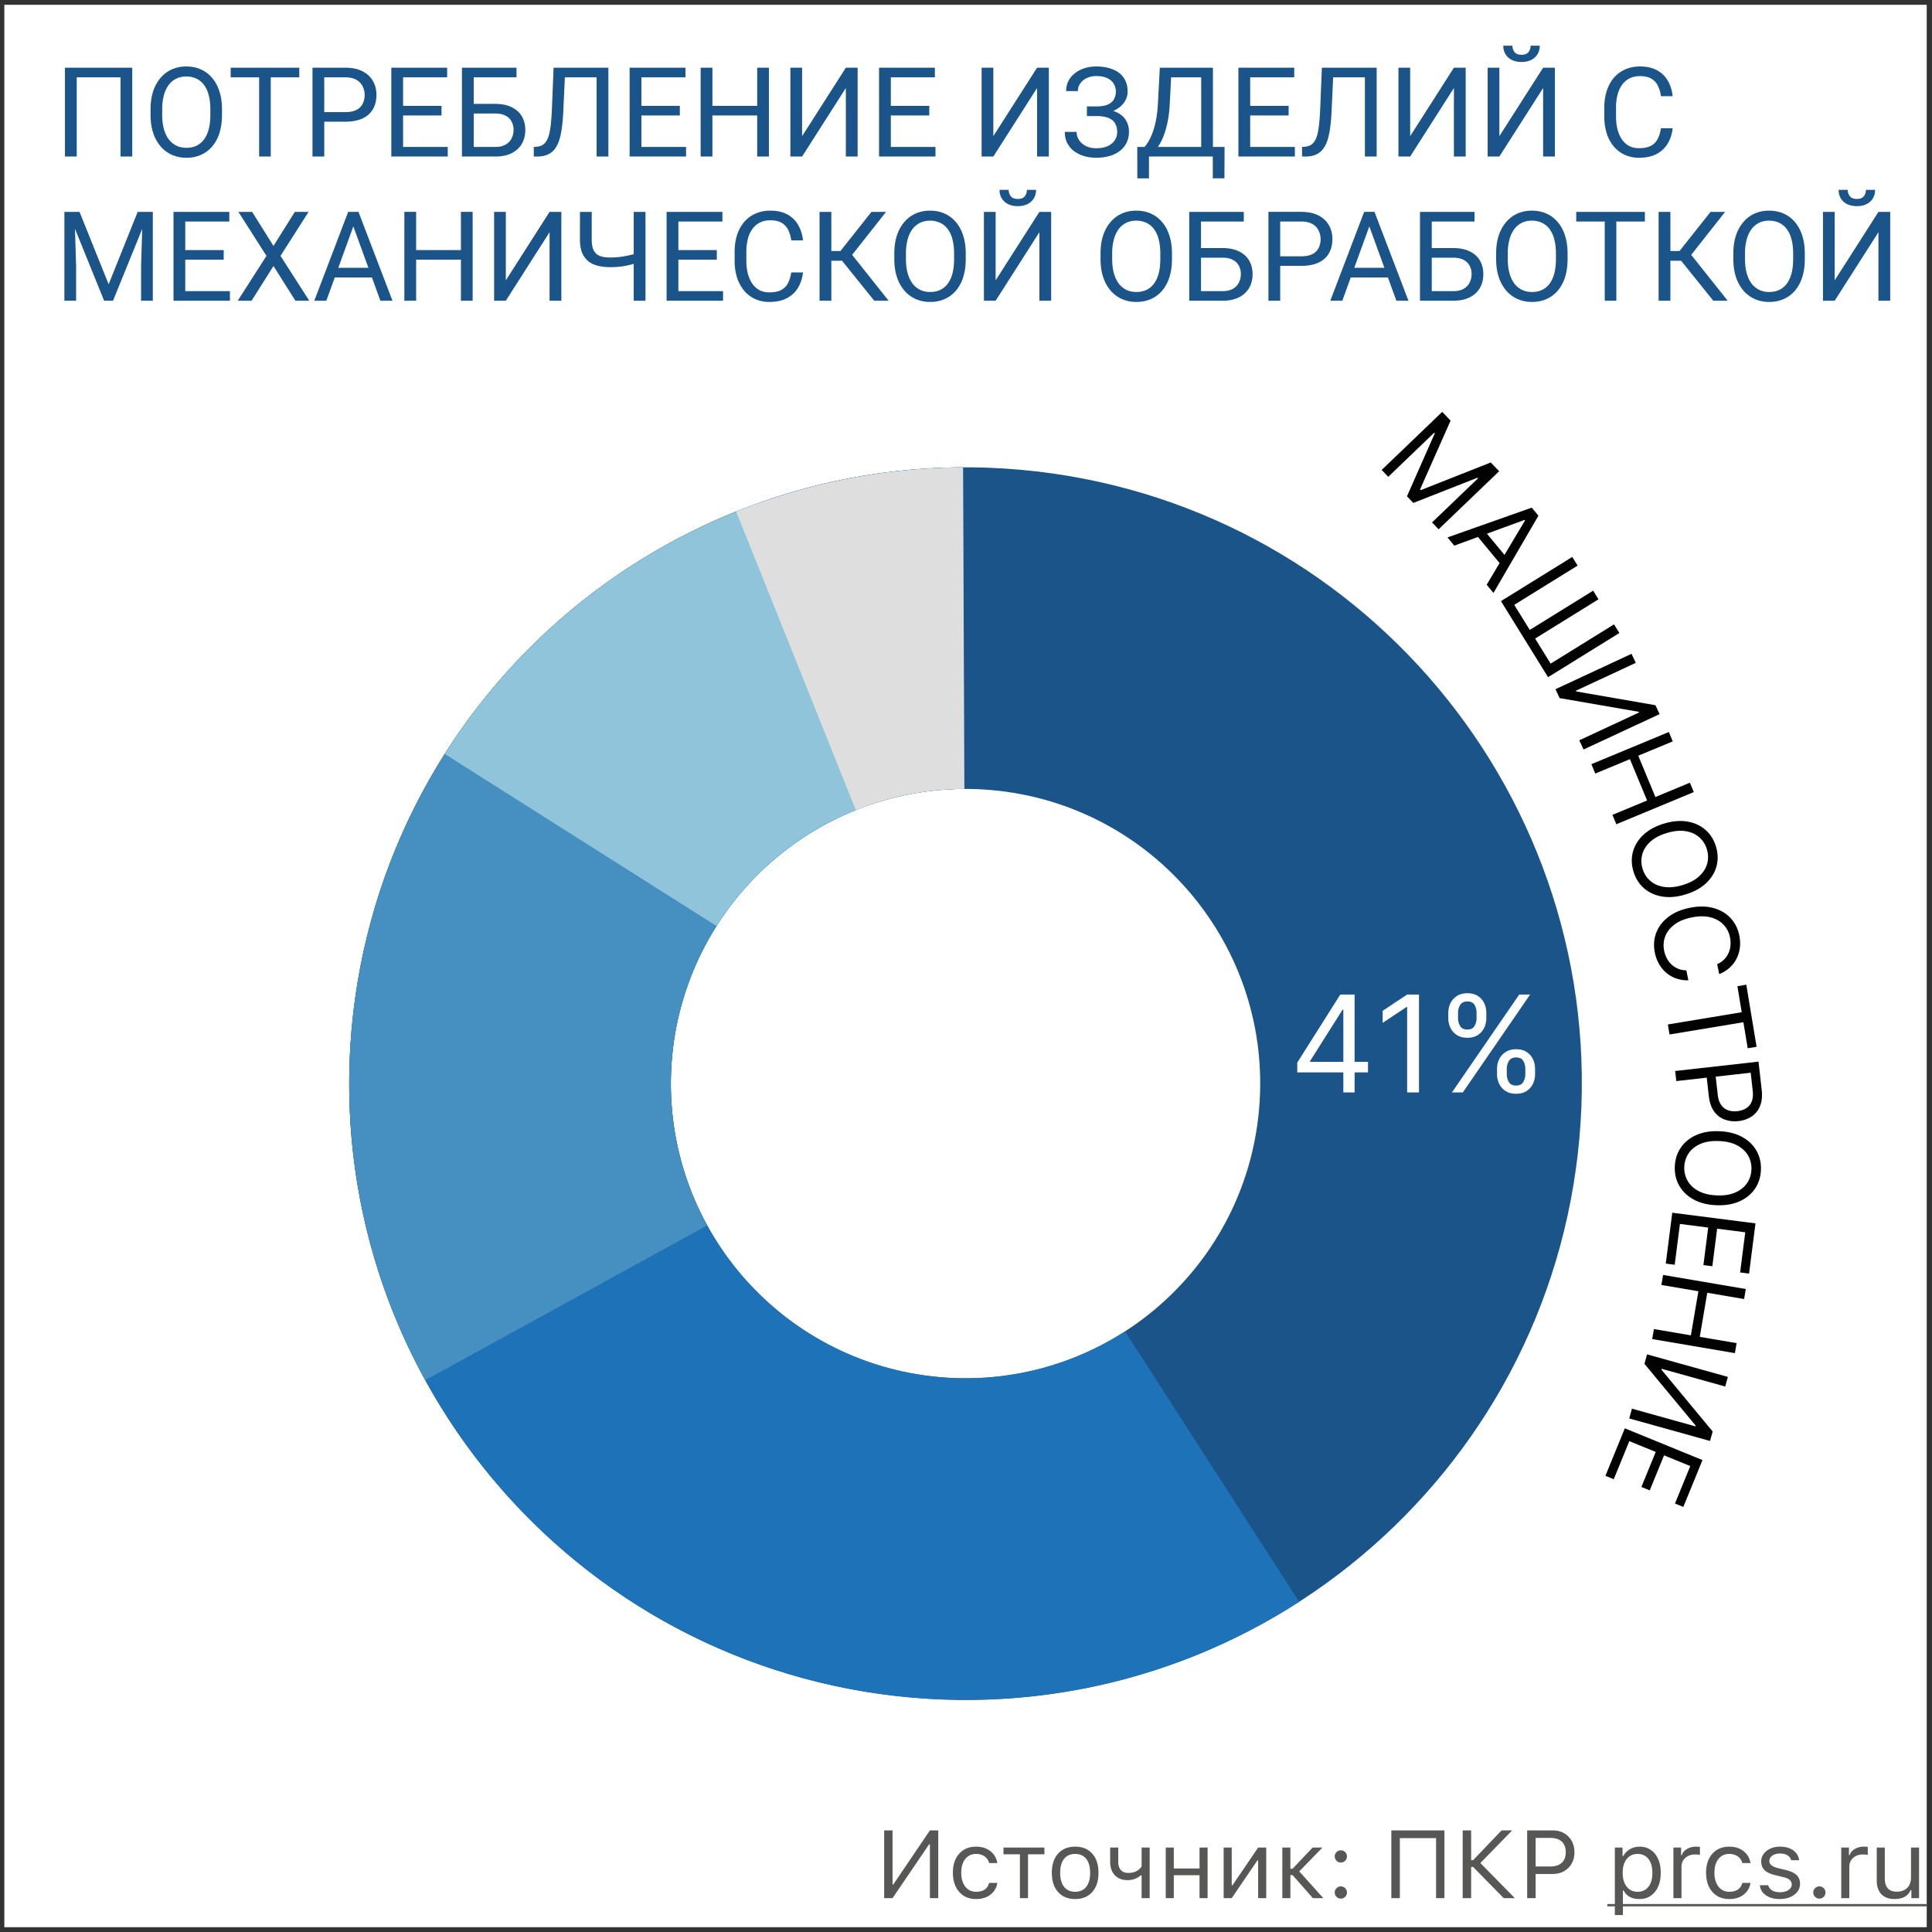
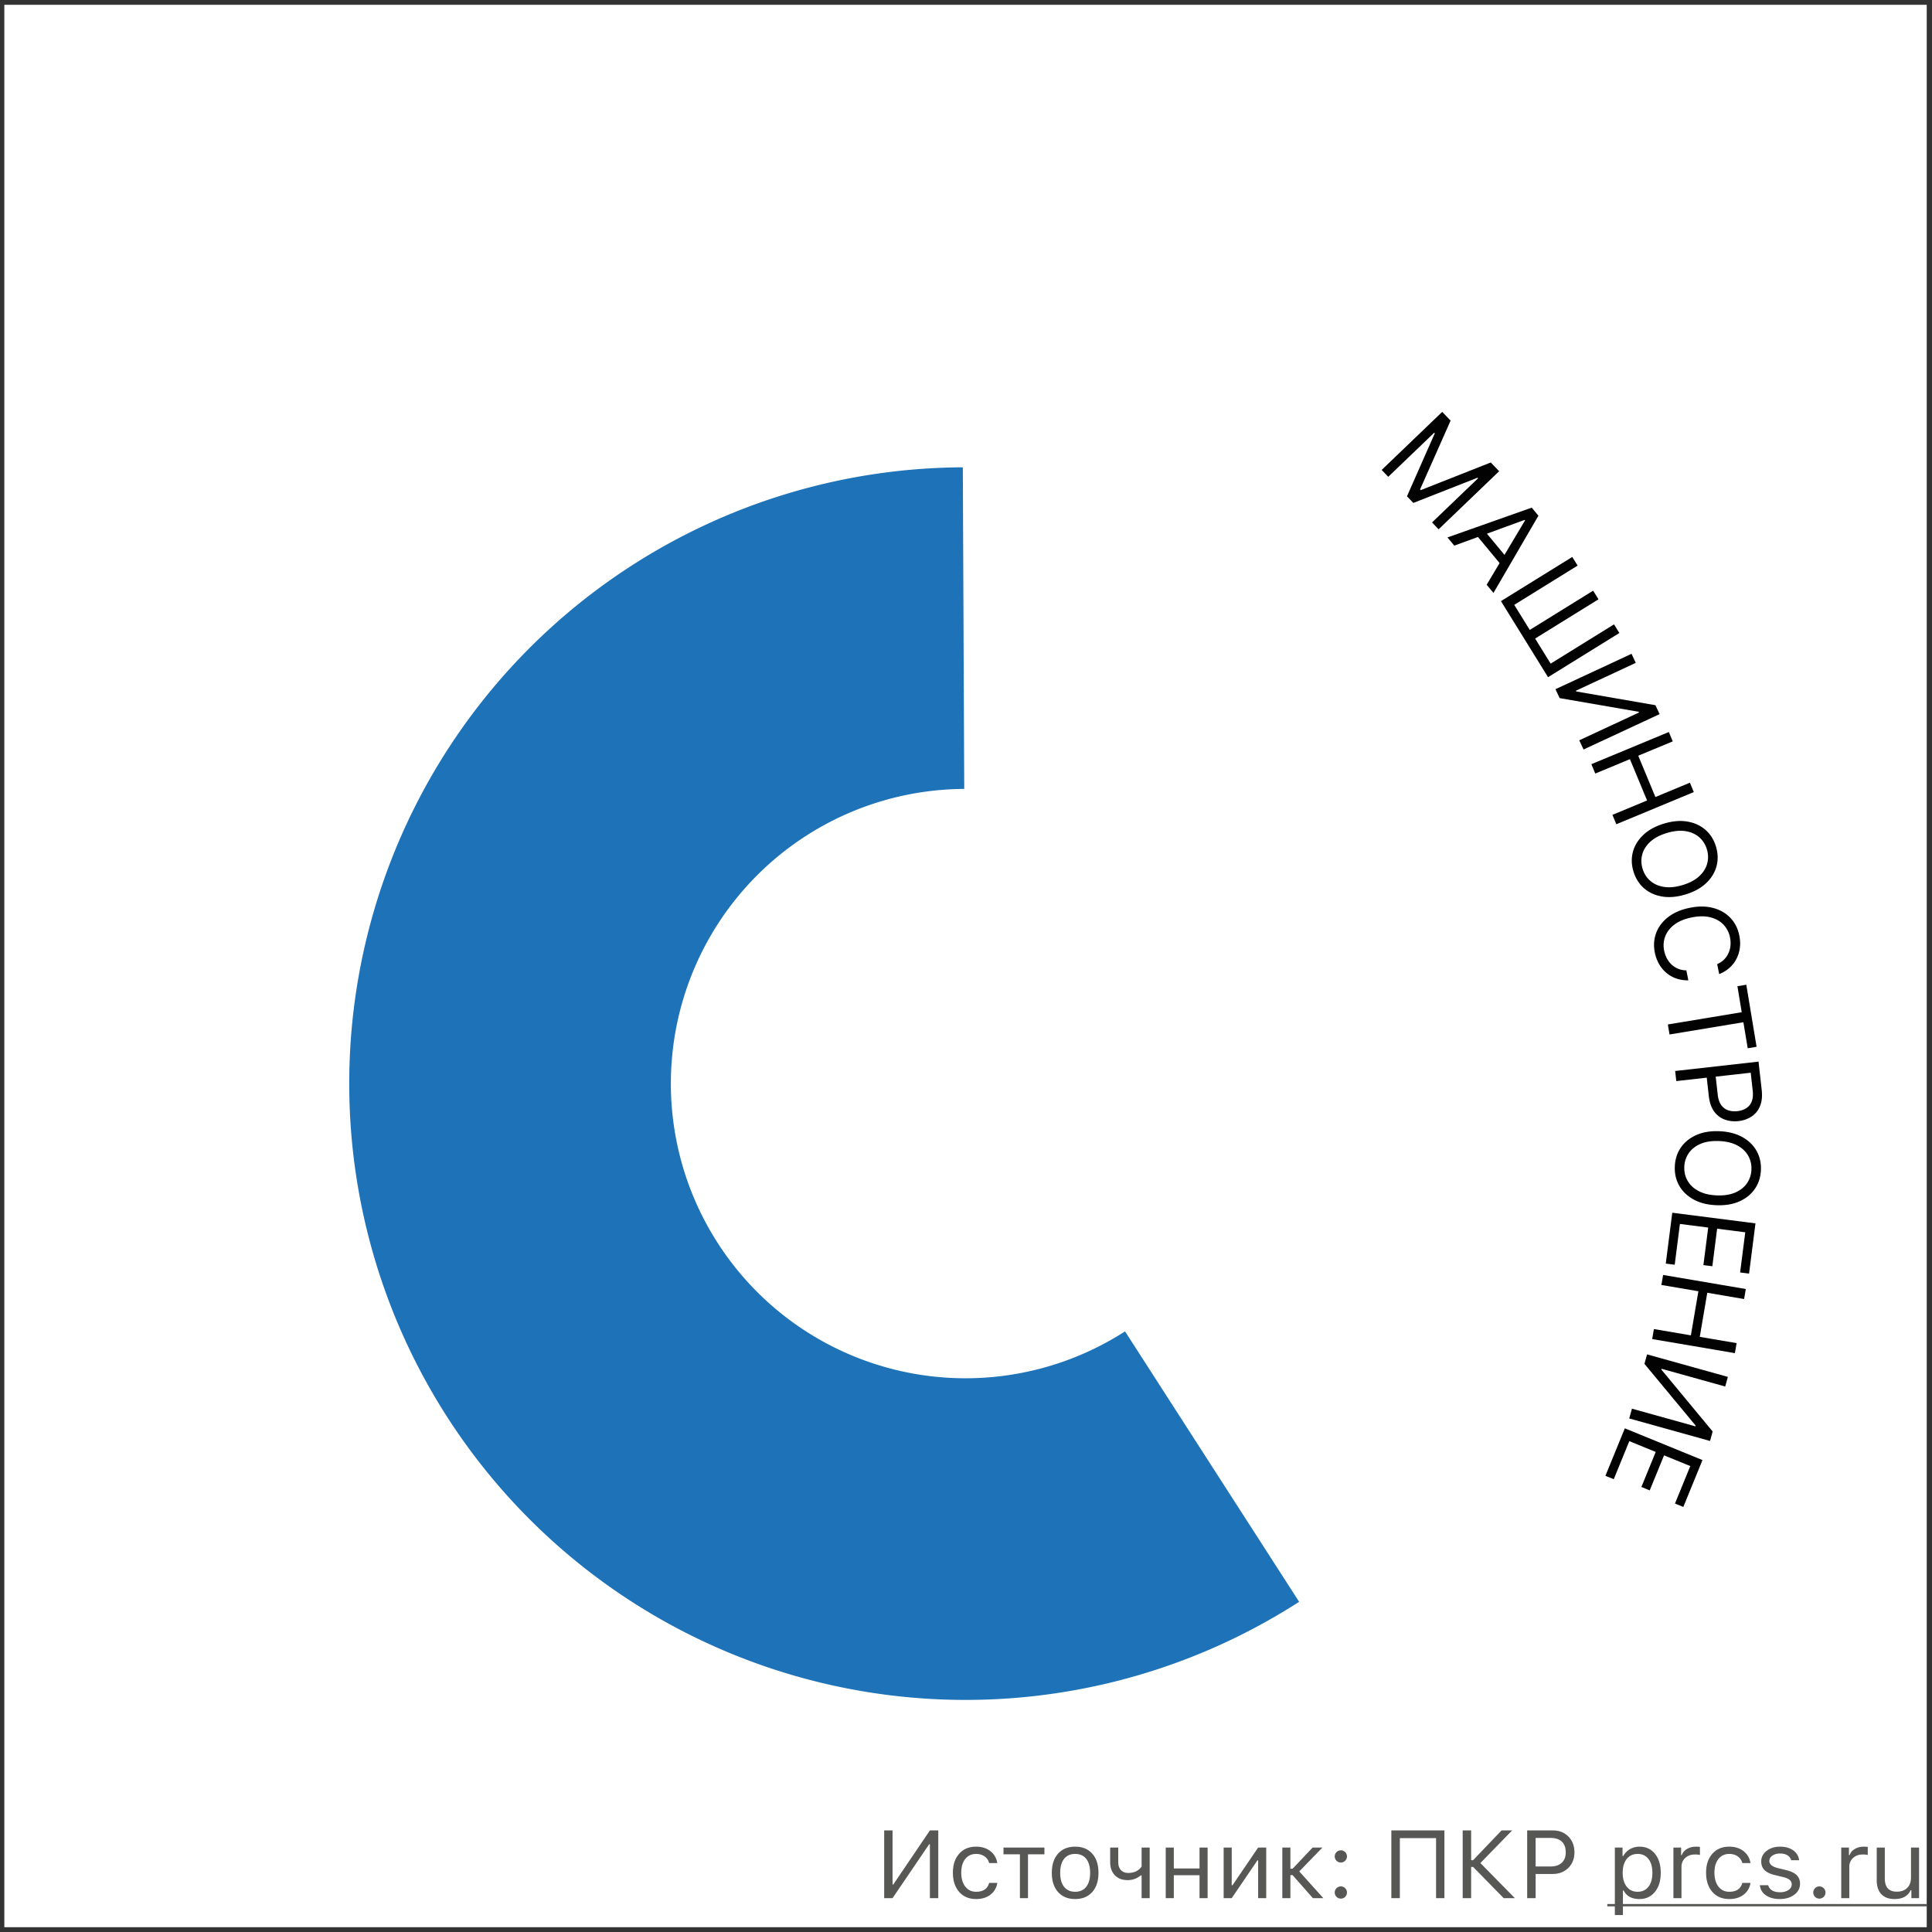
<svg xmlns="http://www.w3.org/2000/svg" fill="none" viewBox="0 0 201 201">
  <rect x="0" y="0" width="201" height="201" fill="#333333" stroke="none" />
  <g clip-path="url(#clip0_532_11303)">
    <path fill="#fff" d="M.45.5h200v200H.45z" />
    <path fill="#575756" d="M96.744 191.873h-.078l-3.809 5.605h-.869v-7.046h.87v5.625h.078l3.808-5.625h.87v7.046h-.87v-5.605zM102.906 193.826c-.072-.277-.22-.5-.444-.669-.248-.186-.552-.279-.913-.279-.472 0-.848.176-1.128.528-.277.351-.415.825-.415 1.421 0 .605.14 1.089.42 1.45.28.358.654.537 1.123.537.742 0 1.194-.308 1.357-.923h.85a1.847 1.847 0 0 1-.684 1.201c-.397.319-.903.479-1.518.479-.739 0-1.327-.248-1.763-.742-.436-.498-.654-1.166-.654-2.002 0-.821.218-1.477.654-1.968.436-.492 1.022-.737 1.758-.737.615 0 1.124.166 1.528.498.374.312.601.714.679 1.206h-.85zM108.658 192.917h-1.709v4.561h-.84v-4.561H104.4v-.703h4.258v.703zM111.856 196.814c.498 0 .882-.173 1.153-.518.27-.341.405-.825.405-1.45s-.135-1.11-.405-1.455c-.271-.342-.655-.513-1.153-.513s-.882.171-1.152.513c-.27.345-.405.83-.405 1.455 0 .625.135 1.109.405 1.45.27.345.654.518 1.152.518zm0 .757c-.748 0-1.341-.243-1.777-.728-.433-.488-.65-1.154-.65-1.997 0-.846.217-1.512.65-1.997.433-.485 1.025-.727 1.777-.727s1.345.242 1.778.727c.433.485.649 1.151.649 1.997 0 .843-.216 1.509-.649 1.997-.437.485-1.029.728-1.778.728zM118.77 197.478v-2.373h-.078c-.4.332-.859.498-1.377.498-.569 0-1.017-.174-1.343-.522-.315-.339-.473-.793-.473-1.363v-1.504h.84v1.504c0 .352.089.628.268.83.186.205.443.308.772.308.615 0 1.079-.221 1.391-.664v-1.978h.84v5.264h-.84zM121.28 192.214h.84v2.178h2.676v-2.178h.84v5.264h-.84v-2.383h-2.676v2.383h-.84v-5.264zM127.305 197.478v-5.264h.84v3.926h.078l2.671-3.926h.84v5.264h-.84v-3.926h-.078l-2.671 3.926h-.84zM134.478 194.416l2.085-2.202h1.021l-2.412 2.481 2.505 2.783h-1.089l-2.11-2.397h-.229v2.397h-.84v-5.264h.84v2.202h.229zM139.498 197.527a.62.62 0 0 1-.449-.186.62.62 0 0 1-.186-.449.61.61 0 0 1 .186-.449.62.62 0 0 1 .449-.186.61.61 0 0 1 .449.186.61.61 0 0 1 .186.449.62.62 0 0 1-.186.449.61.61 0 0 1-.449.186zm0-3.755a.62.62 0 0 1-.449-.186.62.62 0 0 1-.186-.449.61.61 0 0 1 .186-.449.62.62 0 0 1 .449-.186.61.61 0 0 1 .449.186.61.61 0 0 1 .186.449.62.62 0 0 1-.186.449.61.61 0 0 1-.449.186zM149.405 197.478v-6.245h-3.769v6.245h-.884v-7.046h5.522v7.046h-.869zM153.258 193.528l2.959-3.096h1.103l-3.306 3.394 3.589 3.652h-1.162l-3.183-3.247h-.205v3.247h-.879v-7.046h.879v3.096h.205zM161.544 190.432c.667 0 1.209.212 1.626.635.42.426.63.975.63 1.645 0 .658-.212 1.198-.635 1.621-.427.42-.97.63-1.631.63h-1.772v2.515h-.879v-7.046h2.661zm-1.782 3.75h1.552c.502 0 .891-.128 1.167-.386.277-.257.415-.618.415-1.084 0-.485-.136-.856-.41-1.113-.27-.257-.661-.386-1.172-.386h-1.552v2.969zM170.567 192.122c.671 0 1.208.247 1.612.742.4.495.6 1.155.6 1.982 0 .824-.202 1.483-.605 1.978-.404.498-.939.747-1.607.747-.791 0-1.339-.295-1.645-.884h-.078v2.549h-.84v-7.022h.8v.879h.079a1.86 1.86 0 0 1 .698-.713c.299-.172.628-.258.986-.258zm-.2 4.692c.482 0 .859-.174 1.133-.523.273-.348.41-.83.41-1.445 0-.615-.137-1.097-.41-1.445-.27-.348-.646-.523-1.128-.523-.475 0-.853.176-1.133.528-.28.355-.42.835-.42 1.44 0 .602.14 1.081.42 1.436.277.355.653.532 1.128.532zM174.097 192.214h.801v.782h.078c.078-.258.254-.468.528-.63.273-.163.584-.244.932-.244.16 0 .3.008.42.024v.84a2.111 2.111 0 0 0-.537-.049c-.4 0-.731.12-.991.361s-.391.547-.391.918v3.262h-.84v-5.264zM181.265 193.826a1.178 1.178 0 0 0-.444-.669c-.247-.186-.552-.279-.913-.279-.472 0-.848.176-1.128.528-.277.351-.415.825-.415 1.421 0 .605.14 1.089.42 1.45.28.358.654.537 1.123.537.742 0 1.195-.308 1.357-.923h.85a1.847 1.847 0 0 1-.684 1.201c-.397.319-.903.479-1.518.479-.739 0-1.327-.248-1.763-.742-.436-.498-.654-1.166-.654-2.002 0-.821.218-1.477.654-1.968.436-.492 1.022-.737 1.758-.737.615 0 1.125.166 1.528.498.375.312.601.714.679 1.206h-.85zM183.233 193.655c0-.436.187-.801.562-1.094.374-.293.841-.439 1.401-.439.55 0 1.004.127 1.362.38.358.254.565.598.621 1.031h-.831a.848.848 0 0 0-.38-.508c-.206-.127-.464-.191-.777-.191-.316 0-.579.072-.791.215-.215.15-.322.34-.322.572 0 .341.304.587.913.737l.811.195c.501.121.87.293 1.108.518.241.231.361.534.361.908 0 .465-.202.848-.605 1.147-.397.297-.899.445-1.504.445-.586 0-1.066-.13-1.441-.391a1.4 1.4 0 0 1-.629-1.045h.864c.153.485.565.728 1.235.728.355 0 .646-.077.874-.23.228-.153.342-.35.342-.591 0-.358-.278-.605-.835-.742l-.903-.219c-.498-.121-.861-.293-1.089-.518-.231-.228-.347-.531-.347-.908zM189.283 197.527a.62.62 0 0 1-.449-.186.62.62 0 0 1-.186-.449.61.61 0 0 1 .186-.449.62.62 0 0 1 .449-.186.61.61 0 0 1 .449.186.61.61 0 0 1 .186.449.62.62 0 0 1-.186.449.61.61 0 0 1-.449.186zM191.558 192.214h.801v.782h.078c.078-.258.254-.468.528-.63.273-.163.584-.244.932-.244.16 0 .3.008.42.024v.84a2.111 2.111 0 0 0-.537-.049c-.4 0-.731.12-.991.361a1.195 1.195 0 0 0-.391.918v3.262h-.84v-5.264zM199.654 197.478h-.801v-.825h-.078c-.276.612-.836.918-1.679.918-.59 0-1.045-.169-1.368-.508-.319-.339-.478-.819-.478-1.44v-3.409h.84v3.203c0 .925.413 1.387 1.24 1.387.465 0 .828-.13 1.089-.39.263-.261.395-.622.395-1.084v-3.116h.84v5.264z" />
    <path fill="#575756" d="M167.218 198.088h33.232v.244h-33.232v-.244z" />
-     <path fill="#1A5489" d="M164.317 118.402c-3.129 35.273-34.261 61.33-69.533 58.201-35.273-3.13-61.33-34.261-58.2-69.534 3.129-35.273 34.26-61.33 69.533-58.2 35.272 3.129 61.33 34.26 58.2 69.533zm-94.404-8.376c-1.497 16.865 10.962 31.75 27.828 33.247 16.865 1.496 31.75-10.963 33.246-27.828 1.497-16.865-10.962-31.75-27.828-33.247-16.865-1.496-31.75 10.963-33.246 27.828z" />
    <path fill="#1E72B8" d="M135.158 166.647a64.11 64.11 0 0 1-57.013 6.202A64.12 64.12 0 0 1 48.988 74.49a64.118 64.118 0 0 1 51.182-25.872l.146 33.46a30.657 30.657 0 1 0 16.729 56.435l18.113 28.134z" />
-     <path fill="#468FC1" d="M44.244 143.589a64.118 64.118 0 0 1 4.876-69.276l26.787 20.051a30.656 30.656 0 0 0-2.331 33.124l-29.332 16.101z" />
-     <path fill="#8FC4DB" d="M46.274 78.442a64.118 64.118 0 0 1 32.97-26.216l11.067 31.578a30.658 30.658 0 0 0-15.765 12.534L46.274 78.442z" />
-     <path fill="#DEDEDE" d="M76.586 53.224a64.116 64.116 0 0 1 23.611-4.606l.132 33.46a30.658 30.658 0 0 0-11.29 2.203L76.587 53.224z" />
-     <path fill="#1A5489" d="M13.758 7.043v9.242H12.54V8.046H7.982v8.24H6.757V7.042h7.001zM23.096 11.372v.584c0 .694-.087 1.316-.26 1.867a4.008 4.008 0 0 1-.75 1.402c-.325.386-.717.68-1.174.883a3.68 3.68 0 0 1-1.523.304 3.661 3.661 0 0 1-1.505-.304 3.382 3.382 0 0 1-1.18-.883 4.111 4.111 0 0 1-.769-1.402c-.181-.55-.272-1.173-.272-1.867v-.584c0-.694.088-1.314.266-1.86a4.11 4.11 0 0 1 .768-1.402 3.29 3.29 0 0 1 1.175-.889 3.662 3.662 0 0 1 1.504-.305c.563 0 1.07.102 1.523.305.457.203.849.5 1.175.889.33.385.582.852.755 1.403.178.545.267 1.165.267 1.86zm-1.213.584v-.596c0-.55-.057-1.037-.171-1.46a3.025 3.025 0 0 0-.489-1.067 2.108 2.108 0 0 0-.793-.653 2.408 2.408 0 0 0-1.054-.223c-.38 0-.726.074-1.035.223a2.191 2.191 0 0 0-.787.653 3.197 3.197 0 0 0-.501 1.067 5.43 5.43 0 0 0-.178 1.46v.596c0 .555.06 1.046.178 1.473.118.423.287.78.508 1.073.224.287.488.505.793.654.309.148.654.222 1.035.222.398 0 .75-.074 1.06-.222.309-.149.569-.367.78-.654.216-.292.38-.65.49-1.073.11-.427.164-.918.164-1.473zM28.168 7.043v9.242H26.96V7.043h1.207zm2.97 0v1.003h-7.14V7.043h7.14zM35.918 12.66h-2.47v-.996h2.47c.478 0 .865-.076 1.162-.228.296-.152.512-.364.647-.635.14-.27.21-.58.21-.927 0-.317-.07-.615-.21-.895a1.548 1.548 0 0 0-.647-.673c-.297-.173-.684-.26-1.162-.26h-2.184v8.24H32.51V7.042h3.409c.698 0 1.288.12 1.771.362.482.241.848.576 1.098 1.003.25.423.375.908.375 1.454 0 .592-.125 1.098-.375 1.517-.25.419-.616.738-1.098.958-.483.216-1.073.324-1.771.324zM46.582 15.289v.996h-4.894v-.996h4.894zm-4.647-8.246v9.242H40.71V7.043h1.225zm4 3.974v.997h-4.247v-.997h4.247zm.584-3.974v1.003h-4.831V7.043h4.83zM53.736 7.043v1.003H49.28v8.24H48.06V7.042h5.675zm-4.742 3.764h2.52c.677 0 1.248.115 1.714.343.465.224.819.54 1.06.946.241.406.362.882.362 1.428 0 .407-.068.779-.203 1.117a2.445 2.445 0 0 1-.603.876 2.78 2.78 0 0 1-.984.572c-.39.13-.838.197-1.346.197h-3.453V7.042h1.225v8.246h2.228c.453 0 .819-.083 1.098-.248.284-.169.491-.389.622-.66.132-.27.197-.56.197-.87a1.85 1.85 0 0 0-.197-.85 1.434 1.434 0 0 0-.622-.616c-.279-.156-.645-.235-1.098-.235h-2.52v-1.003zM62.242 7.043v1.003h-4.228V7.043h4.228zm1.053 0v9.242H62.07V7.043h1.225zm-5.7 0h1.219l-.21 4.526a18.77 18.77 0 0 1-.152 1.746c-.068.508-.165.95-.292 1.326a2.913 2.913 0 0 1-.495.927 1.873 1.873 0 0 1-.749.54c-.292.118-.643.177-1.054.177h-.33v-.996l.254-.02c.237-.016.44-.069.61-.158.173-.093.319-.233.438-.419.122-.186.222-.427.298-.723.076-.297.135-.659.178-1.086.046-.431.082-.935.107-1.51l.178-4.33zM71.376 15.289v.996h-4.894v-.996h4.894zm-4.647-8.246v9.242h-1.225V7.043h1.225zm4 3.974v.997h-4.247v-.997h4.246zm.584-3.974v1.003h-4.831V7.043h4.83zM78.93 11.017v.997h-5.002v-.997h5.002zm-4.812-3.974v9.242h-1.225V7.043h1.225zm5.878 0v9.242h-1.219V7.043h1.22zM83.45 14.165L88 7.043h1.226v9.242H88V9.157l-4.552 7.128h-1.218V7.043h1.218v7.122zM97.325 15.289v.996h-4.894v-.996h4.894zM92.68 7.043v9.242h-1.225V7.043h1.225zm3.999 3.974v.997H92.43v-.997h4.247zm.584-3.974v1.003h-4.83V7.043h4.83zM103.343 14.165l4.551-7.122h1.225v9.242h-1.225V9.157l-4.551 7.128h-1.219V7.043h1.219v7.122zM114.178 11.848h-1.098v-.78h1.054c.465 0 .842-.066 1.13-.197.287-.131.497-.313.628-.546.131-.233.197-.501.197-.806 0-.292-.072-.559-.216-.8a1.49 1.49 0 0 0-.666-.584c-.301-.148-.688-.222-1.162-.222-.356 0-.677.068-.965.203a1.672 1.672 0 0 0-.685.552 1.33 1.33 0 0 0-.254.806h-1.225c0-.393.082-.746.247-1.06.165-.317.392-.586.679-.806.288-.224.62-.395.997-.514a4.038 4.038 0 0 1 1.206-.178c.495 0 .944.057 1.346.172.402.11.747.275 1.034.495.288.22.508.493.66.819.153.326.229.704.229 1.136 0 .317-.074.616-.222.895a2.27 2.27 0 0 1-.635.736 3.204 3.204 0 0 1-.99.502 4.373 4.373 0 0 1-1.289.177zm-1.098-.54h1.098c.521 0 .984.054 1.39.16.407.105.749.26 1.029.463.279.203.491.455.634.755.149.297.223.637.223 1.022 0 .432-.085.815-.254 1.15a2.39 2.39 0 0 1-.705.85 3.203 3.203 0 0 1-1.085.527c-.415.118-.87.177-1.365.177-.398 0-.791-.05-1.181-.152a3.428 3.428 0 0 1-1.047-.482c-.313-.22-.565-.5-.755-.838-.187-.339-.28-.745-.28-1.219h1.225c0 .309.085.592.254.85.174.259.413.466.718.623.304.152.66.228 1.066.228.465 0 .859-.072 1.181-.216a1.72 1.72 0 0 0 .742-.603 1.52 1.52 0 0 0 .261-.87c0-.283-.047-.528-.14-.736a1.25 1.25 0 0 0-.4-.52 1.697 1.697 0 0 0-.654-.299 3.569 3.569 0 0 0-.901-.101h-1.054v-.768zM126.334 15.289v.996h-6.995v-.996h6.995zm-6.798 0v3.269h-1.213l-.006-3.27h1.219zm7.864 0l-.012 3.263h-1.213v-3.263h1.225zm-2.266-8.246v1.003h-4.05V7.043h4.05zm1.054 0v9.242h-1.219V7.043h1.219zm-5.522 0h1.225l-.191 3.72a12.754 12.754 0 0 1-.158 1.549c-.081.47-.18.9-.299 1.288-.118.39-.254.739-.406 1.048-.152.305-.315.569-.489.793a2.99 2.99 0 0 1-.546.546c-.186.14-.374.24-.565.298h-.558v-.996h.393c.11-.119.235-.29.375-.514.144-.225.285-.514.425-.87.144-.36.269-.798.375-1.314.11-.516.184-1.125.222-1.828l.197-3.72zM134.713 15.289v.996h-4.894v-.996h4.894zm-4.647-8.246v9.242h-1.225V7.043h1.225zm3.999 3.974v.997h-4.246v-.997h4.246zm.584-3.974v1.003h-4.83V7.043h4.83zM142.171 7.043v1.003h-4.227V7.043h4.227zm1.054 0v9.242H142V7.043h1.225zm-5.7 0h1.219l-.21 4.526c-.029.652-.08 1.234-.152 1.746-.068.508-.165.95-.292 1.326a2.917 2.917 0 0 1-.495.927 1.874 1.874 0 0 1-.749.54c-.292.118-.644.177-1.054.177h-.33v-.996l.254-.02c.237-.016.44-.069.609-.158.174-.093.32-.233.438-.419.123-.186.222-.427.299-.723.076-.297.135-.659.177-1.086.047-.431.083-.935.108-1.51l.178-4.33zM146.71 14.165l4.551-7.122h1.225v9.242h-1.225V9.157l-4.551 7.128h-1.219V7.043h1.219v7.122zM155.99 14.165l4.552-7.122h1.225v9.242h-1.225V9.157l-4.552 7.128h-1.219V7.043h1.219v7.122zm3.25-9.413h.952c0 .33-.076.624-.228.882-.152.254-.37.453-.654.597-.283.144-.62.216-1.009.216-.588 0-1.054-.157-1.397-.47-.338-.318-.508-.726-.508-1.225h.953c0 .25.072.47.215.66.144.19.39.286.737.286.338 0 .58-.096.723-.286.144-.19.216-.41.216-.66zM172.799 13.347h1.219a3.893 3.893 0 0 1-.502 1.567 2.934 2.934 0 0 1-1.149 1.098c-.495.267-1.113.4-1.853.4a3.512 3.512 0 0 1-1.479-.304 3.296 3.296 0 0 1-1.137-.864 4.055 4.055 0 0 1-.736-1.352 5.78 5.78 0 0 1-.254-1.764v-.92c0-.648.085-1.234.254-1.759.174-.529.421-.982.743-1.358a3.314 3.314 0 0 1 1.174-.87 3.759 3.759 0 0 1 1.543-.305c.698 0 1.288.132 1.771.394.482.262.857.626 1.123 1.092.271.46.438.996.502 1.606h-1.219a3.387 3.387 0 0 0-.33-1.111 1.72 1.72 0 0 0-.686-.724c-.296-.17-.683-.254-1.161-.254-.411 0-.773.079-1.086.235a2.19 2.19 0 0 0-.781.667 3.092 3.092 0 0 0-.469 1.034 5.252 5.252 0 0 0-.159 1.34v.933c0 .453.047.878.14 1.276.097.397.243.746.438 1.047.194.3.442.537.742.71.301.17.656.255 1.067.255.52 0 .935-.083 1.244-.248a1.62 1.62 0 0 0 .698-.71c.161-.31.275-.68.343-1.111zM7.087 22.043h1.187l3.028 7.535 3.021-7.535h1.194l-3.758 9.242h-.927l-3.745-9.242zm-.387 0h1.047l.171 5.637v3.605H6.7v-9.242zm8.15 0h1.048v9.242h-1.22V27.68l.172-5.637zM23.92 30.289v.996h-4.893v-.996h4.894zm-4.646-8.246v9.242H18.05v-9.242h1.225zm4 3.974v.997h-4.247v-.997h4.246zm.583-3.974v1.003h-4.83v-1.003h4.83zM26.231 22.043l2.222 3.542 2.222-3.542h1.428l-2.92 4.577 2.99 4.665h-1.441l-2.279-3.611-2.279 3.611h-1.44l2.99-4.665-2.92-4.577h1.427zM37.01 22.862l-3.06 8.424H32.7l3.523-9.243h.806l-.02.82zm2.564 8.424l-3.066-8.424-.019-.819h.806l3.536 9.242h-1.257zm-.158-3.422v1.003h-5.193v-1.003h5.193zM48.105 26.017v.997h-5.002v-.997h5.002zm-4.811-3.974v9.242h-1.225v-9.242h1.225zm5.878 0v9.242h-1.219v-9.242h1.219zM52.625 29.165l4.551-7.122h1.225v9.242h-1.225v-7.128l-4.551 7.128h-1.219v-9.242h1.219v7.122zM60.337 22.043h1.225v2.889c0 .478.07.852.21 1.123.14.27.351.461.635.571.283.11.637.165 1.06.165.254 0 .5-.01.736-.031a9.16 9.16 0 0 0 1.378-.229c.224-.055.444-.114.66-.178v1.003c-.208.064-.415.123-.622.178a7.807 7.807 0 0 1-1.333.229 9.577 9.577 0 0 1-.82.031c-.65 0-1.212-.093-1.681-.279a2.169 2.169 0 0 1-1.073-.914c-.25-.42-.375-.976-.375-1.67v-2.888zm5.593 0h1.225v9.242H65.93v-9.242zM75.223 30.289v.996h-4.894v-.996h4.894zm-4.647-8.246v9.242h-1.225v-9.242h1.225zm4 3.974v.997h-4.247v-.997h4.246zm.583-3.974v1.003h-4.83v-1.003h4.83zM82.32 28.346h1.218a3.887 3.887 0 0 1-.501 1.568c-.271.462-.654.828-1.15 1.098-.494.267-1.112.4-1.853.4a3.514 3.514 0 0 1-1.479-.304 3.287 3.287 0 0 1-1.136-.864 4.041 4.041 0 0 1-.736-1.352 5.77 5.77 0 0 1-.254-1.764v-.92c0-.648.084-1.234.254-1.759.173-.529.42-.982.742-1.358a3.313 3.313 0 0 1 1.175-.87 3.76 3.76 0 0 1 1.542-.305c.698 0 1.289.131 1.771.394.483.262.857.626 1.124 1.092.27.46.438.996.501 1.606H82.32a3.396 3.396 0 0 0-.33-1.111 1.715 1.715 0 0 0-.685-.724c-.297-.17-.684-.254-1.162-.254-.41 0-.772.078-1.085.235-.31.157-.57.379-.781.667a3.1 3.1 0 0 0-.47 1.034 5.261 5.261 0 0 0-.159 1.34v.933c0 .453.047.878.14 1.276.097.397.243.747.438 1.047.195.3.442.537.743.71.3.17.656.255 1.066.255.52 0 .935-.083 1.244-.248a1.62 1.62 0 0 0 .699-.71c.16-.31.275-.68.342-1.111zM86.49 22.043v9.242h-1.225v-9.242h1.225zm5.694 0l-4.012 5.085H86l-.19-1.016h1.63l3.225-4.069h1.518zm-1.232 9.242L87.48 26.97l.685-1.073 4.285 5.39h-1.498zM100.474 26.372v.584c0 .694-.087 1.316-.261 1.867a4.001 4.001 0 0 1-.749 1.402c-.326.385-.717.68-1.174.883a3.68 3.68 0 0 1-1.523.304 3.661 3.661 0 0 1-1.505-.304 3.383 3.383 0 0 1-1.18-.883 4.11 4.11 0 0 1-.768-1.402c-.182-.55-.273-1.173-.273-1.867v-.584c0-.694.088-1.314.266-1.86.182-.55.438-1.017.768-1.402a3.29 3.29 0 0 1 1.174-.889 3.663 3.663 0 0 1 1.505-.305c.563 0 1.07.102 1.523.305.457.203.849.5 1.175.889.33.385.582.852.755 1.402.178.546.267 1.166.267 1.86zm-1.213.584v-.596c0-.55-.057-1.037-.171-1.46a3.027 3.027 0 0 0-.489-1.067 2.108 2.108 0 0 0-.793-.653 2.408 2.408 0 0 0-1.054-.223c-.381 0-.726.074-1.035.223a2.192 2.192 0 0 0-.787.653 3.197 3.197 0 0 0-.501 1.067 5.43 5.43 0 0 0-.178 1.46v.596c0 .555.06 1.046.178 1.473.118.423.287.78.508 1.073.224.288.488.506.793.654.309.148.654.222 1.035.222.397 0 .75-.074 1.06-.222a2.07 2.07 0 0 0 .78-.654c.216-.292.38-.65.49-1.073.11-.427.164-.918.164-1.473zM103.584 29.165l4.551-7.122h1.225v9.242h-1.225v-7.128l-4.551 7.128h-1.219v-9.242h1.219v7.122zm3.25-9.413h.952c0 .33-.076.624-.228.882a1.578 1.578 0 0 1-.654.597c-.284.144-.62.216-1.009.216-.589 0-1.054-.157-1.397-.47-.338-.317-.508-.726-.508-1.225h.952c0 .25.072.47.216.66.144.19.39.286.737.286.338 0 .579-.096.723-.286.144-.19.216-.41.216-.66zM121.929 26.372v.584c0 .694-.087 1.316-.261 1.867a3.999 3.999 0 0 1-.749 1.402 3.24 3.24 0 0 1-1.174.883c-.453.203-.96.304-1.523.304a3.664 3.664 0 0 1-1.505-.304 3.375 3.375 0 0 1-1.18-.883 4.113 4.113 0 0 1-.768-1.402c-.182-.55-.273-1.173-.273-1.867v-.584c0-.694.088-1.314.266-1.86.182-.55.438-1.017.768-1.402a3.29 3.29 0 0 1 1.175-.889 3.66 3.66 0 0 1 1.504-.305c.563 0 1.071.102 1.523.305.457.203.849.5 1.175.889.33.385.582.852.755 1.402.178.546.267 1.166.267 1.86zm-1.213.584v-.596c0-.55-.057-1.037-.171-1.46a3.024 3.024 0 0 0-.489-1.067 2.11 2.11 0 0 0-.793-.653 2.408 2.408 0 0 0-1.054-.223c-.381 0-.726.074-1.035.223a2.196 2.196 0 0 0-.787.653 3.183 3.183 0 0 0-.501 1.067 5.41 5.41 0 0 0-.178 1.46v.596c0 .555.059 1.046.178 1.473.118.423.288.78.508 1.073.224.288.488.506.793.654.309.148.654.222 1.035.222.397 0 .751-.074 1.06-.222.309-.148.569-.366.78-.654.216-.292.379-.65.489-1.073.11-.427.165-.918.165-1.473zM129.4 22.043v1.003h-4.456v8.24h-1.219v-9.243h5.675zm-4.742 3.764h2.52c.677 0 1.249.115 1.714.343.466.225.819.54 1.06.946.241.406.362.882.362 1.428 0 .406-.068.779-.203 1.117a2.46 2.46 0 0 1-.603.876 2.786 2.786 0 0 1-.984.572 4.21 4.21 0 0 1-1.346.197h-3.453v-9.243h1.225v8.246h2.228c.453 0 .819-.083 1.098-.248.284-.169.491-.389.622-.66.132-.27.197-.56.197-.87a1.84 1.84 0 0 0-.197-.85 1.43 1.43 0 0 0-.622-.616c-.279-.156-.645-.235-1.098-.235h-2.52v-1.003zM135.373 27.66h-2.469v-.996h2.469c.478 0 .865-.076 1.162-.228.296-.152.512-.364.647-.635.14-.27.21-.58.21-.927 0-.317-.07-.615-.21-.895a1.545 1.545 0 0 0-.647-.672c-.297-.174-.684-.26-1.162-.26h-2.184v8.238h-1.225v-9.242h3.409c.698 0 1.289.12 1.771.362.482.241.849.576 1.098 1.003.25.423.375.908.375 1.454 0 .592-.125 1.098-.375 1.517-.249.419-.616.738-1.098.958-.482.216-1.073.324-1.771.324zM142.711 22.862l-3.06 8.424h-1.25l3.523-9.243h.806l-.019.82zm2.564 8.424l-3.066-8.424-.019-.819h.807l3.535 9.242h-1.257zm-.158-3.422v1.003h-5.193v-1.003h5.193zM153.407 22.043v1.003h-4.456v8.24h-1.219v-9.243h5.675zm-4.742 3.764h2.52c.677 0 1.248.115 1.714.343.465.225.819.54 1.06.946.241.406.362.882.362 1.428 0 .406-.068.779-.203 1.117a2.46 2.46 0 0 1-.603.876 2.786 2.786 0 0 1-.984.572c-.39.13-.838.197-1.346.197h-3.453v-9.243h1.225v8.246h2.228c.453 0 .819-.083 1.098-.248.284-.169.491-.389.622-.66.131-.27.197-.56.197-.87 0-.308-.066-.592-.197-.85a1.43 1.43 0 0 0-.622-.616c-.279-.156-.645-.235-1.098-.235h-2.52v-1.003zM163.087 26.372v.584c0 .694-.087 1.316-.26 1.867a4.031 4.031 0 0 1-.749 1.402c-.326.385-.718.68-1.175.883-.452.203-.96.304-1.523.304a3.667 3.667 0 0 1-1.505-.304 3.384 3.384 0 0 1-1.18-.883 4.113 4.113 0 0 1-.768-1.402c-.182-.55-.273-1.173-.273-1.867v-.584c0-.694.089-1.314.266-1.86.182-.55.438-1.017.768-1.402.331-.39.722-.686 1.175-.889a3.66 3.66 0 0 1 1.504-.305c.563 0 1.071.102 1.524.305.457.203.848.5 1.174.889.33.385.582.852.755 1.402.178.546.267 1.166.267 1.86zm-1.212.584v-.596a5.63 5.63 0 0 0-.172-1.46 3.024 3.024 0 0 0-.489-1.067 2.102 2.102 0 0 0-.793-.653 2.408 2.408 0 0 0-1.054-.223c-.381 0-.726.074-1.034.223a2.19 2.19 0 0 0-.788.653 3.202 3.202 0 0 0-.501 1.067 5.41 5.41 0 0 0-.178 1.46v.596c0 .555.059 1.046.178 1.473.118.423.288.78.508 1.073.224.288.489.506.793.654.309.148.654.222 1.035.222.398 0 .751-.074 1.06-.222.309-.148.569-.366.781-.654.216-.292.378-.65.488-1.073a5.93 5.93 0 0 0 .166-1.473zM168.159 22.043v9.242h-1.206v-9.242h1.206zm2.97 0v1.003h-7.141v-1.003h7.141zM173.783 22.043v9.242h-1.225v-9.242h1.225zm5.694 0l-4.012 5.085h-2.171l-.19-1.016h1.631l3.224-4.069h1.518zm-1.232 9.242l-3.472-4.316.685-1.073 4.285 5.39h-1.498zM187.767 26.372v.584c0 .694-.087 1.316-.261 1.867a3.999 3.999 0 0 1-.749 1.402c-.326.385-.717.68-1.174.883a3.682 3.682 0 0 1-1.523.304 3.664 3.664 0 0 1-1.505-.304 3.375 3.375 0 0 1-1.18-.883 4.097 4.097 0 0 1-.769-1.402c-.182-.55-.273-1.173-.273-1.867v-.584c0-.694.089-1.314.267-1.86.182-.55.438-1.017.768-1.402.33-.39.722-.686 1.174-.889a3.669 3.669 0 0 1 1.505-.305c.563 0 1.071.102 1.523.305.457.203.849.5 1.175.889.33.385.581.852.755 1.402.178.546.267 1.166.267 1.86zm-1.213.584v-.596c0-.55-.057-1.037-.171-1.46a3.024 3.024 0 0 0-.489-1.067 2.11 2.11 0 0 0-.793-.653 2.411 2.411 0 0 0-1.054-.223c-.381 0-.726.074-1.035.223a2.196 2.196 0 0 0-.787.653 3.183 3.183 0 0 0-.501 1.067 5.41 5.41 0 0 0-.178 1.46v.596c0 .555.059 1.046.178 1.473.118.423.287.78.507 1.073.225.288.489.506.794.654.309.148.654.222 1.035.222.397 0 .751-.074 1.06-.222.309-.148.569-.366.78-.654.216-.292.379-.65.489-1.073.11-.427.165-.918.165-1.473zM190.877 29.165l4.551-7.122h1.225v9.242h-1.225v-7.128l-4.551 7.128h-1.219v-9.242h1.219v7.122zm3.25-9.413h.952c0 .33-.076.624-.228.882a1.578 1.578 0 0 1-.654.597c-.284.144-.62.216-1.009.216-.589 0-1.054-.157-1.397-.47-.339-.317-.508-.726-.508-1.225h.952c0 .25.072.47.216.66.144.19.389.286.737.286.338 0 .579-.096.723-.286.144-.19.216-.41.216-.66z" />
    <path fill="#020203" d="M150.043 42.85l.873.91-3.174 7.156.071.074 7.281-2.876.873.91-6.297 6.042-.685-.713 4.785-4.59-.059-.062-6.673 2.623-.661-.69 2.896-6.558-.059-.061-4.784 4.59-.685-.713 6.298-6.042zM151.299 56.766l-.707-.853 8.765-3.1.696.84-4.676 8.035-.707-.853 3.993-6.695-.043-.053-7.321 2.68zm2.886-1.86l2.849 3.439-.721.598-2.85-3.439.722-.598zM163.574 57.945l.557.898-6.593 4.084 1.615 2.609 6.594-4.084.556.898-6.593 4.084 1.615 2.608 6.594-4.084.556.899-7.419 4.596-4.901-7.913 7.419-4.595zM169.741 68.02l.439.943-6.228 2.898.035.077 8.242 1.43.431.927-7.912 3.681-.446-.958 6.213-2.89-.036-.077-8.219-1.422-.432-.927 7.913-3.681zM165.562 79.502l8.061-3.347.405.976-3.589 1.49 1.784 4.298 3.589-1.49.406.976-8.06 3.347-.406-.976 3.605-1.497-1.784-4.298-3.605 1.497-.406-.976zM175.339 93.061c-.881.265-1.691.334-2.429.208-.737-.126-1.363-.414-1.878-.865-.515-.45-.879-1.033-1.093-1.746-.213-.713-.229-1.399-.047-2.058.182-.66.546-1.245 1.093-1.756.547-.51 1.261-.898 2.143-1.163.881-.264 1.691-.333 2.429-.207.737.126 1.364.414 1.878.865.515.45.879 1.032 1.093 1.745.213.713.229 1.4.047 2.06-.182.659-.546 1.244-1.093 1.755-.547.51-1.261.898-2.143 1.162zm-.293-.98c.724-.216 1.298-.52 1.724-.912.426-.388.705-.827.838-1.314.134-.485.124-.98-.027-1.487a2.664 2.664 0 0 0-.796-1.26c-.378-.332-.853-.544-1.423-.637-.57-.09-1.217-.027-1.941.19s-1.299.52-1.725.909c-.425.39-.705.83-.838 1.314-.133.487-.123.984.028 1.49.152.507.417.926.795 1.257.379.334.853.547 1.423.637.571.093 1.218.03 1.942-.186zM178.859 101.34l-.209-1.036a2.218 2.218 0 0 0 1.177-1.147 2.4 2.4 0 0 0 .206-.785c.026-.277.01-.558-.048-.842a2.656 2.656 0 0 0-.677-1.329c-.346-.364-.799-.62-1.358-.764-.559-.142-1.209-.139-1.95.01-.741.15-1.341.399-1.801.747-.46.35-.778.761-.956 1.232a2.657 2.657 0 0 0-.108 1.487c.057.284.151.549.282.795.131.246.294.461.491.644.2.186.427.331.683.436.26.107.543.161.851.163l.209 1.036a3.536 3.536 0 0 1-1.26-.189 3.275 3.275 0 0 1-1.037-.591 3.434 3.434 0 0 1-.755-.921 3.916 3.916 0 0 1-.433-1.178c-.148-.73-.1-1.414.141-2.054.242-.64.659-1.19 1.25-1.648.592-.458 1.339-.779 2.241-.96.902-.183 1.715-.177 2.438.016.723.193 1.32.538 1.791 1.034.471.496.78 1.109.927 1.838.087.432.107.85.058 1.254a3.388 3.388 0 0 1-.344 1.143c-.177.355-.418.67-.722.946a3.485 3.485 0 0 1-1.087.663zM180.756 102.601l.925-.154 1.07 6.458-.924.153-.449-2.707-7.685 1.273-.173-1.042 7.685-1.274-.449-2.707zM174.279 111.423l8.673-.975.329 2.931c.077.68.016 1.25-.181 1.709a2.322 2.322 0 0 1-.878 1.077 3.068 3.068 0 0 1-1.354.469 3.08 3.08 0 0 1-1.428-.157 2.342 2.342 0 0 1-1.107-.844c-.294-.405-.479-.944-.555-1.619l-.236-2.1.932-.105.232 2.067c.052.465.175.83.367 1.095.193.264.433.444.721.54.292.099.611.129.958.09.347-.039.651-.139.91-.299a1.4 1.4 0 0 0 .574-.691c.126-.303.163-.69.11-1.162l-.208-1.846-7.741.87-.118-1.05zM178.565 125.387c-.919-.037-1.707-.236-2.364-.595-.656-.359-1.154-.836-1.494-1.43-.34-.594-.495-1.262-.464-2.006.03-.744.238-1.398.625-1.962.387-.564.922-.999 1.606-1.304.683-.305 1.484-.439 2.404-.401.92.037 1.708.235 2.364.595.657.359 1.155.836 1.495 1.43.339.593.494 1.262.464 2.006-.03.744-.239 1.398-.626 1.962-.386.564-.921.999-1.605 1.304-.683.305-1.485.438-2.405.401zm.042-1.022c.755.031 1.397-.07 1.927-.301.53-.229.937-.552 1.221-.97.284-.415.437-.886.458-1.414a2.65 2.65 0 0 0-.342-1.451c-.249-.437-.629-.792-1.138-1.066-.509-.271-1.141-.422-1.896-.452-.755-.031-1.398.068-1.927.297-.53.231-.937.554-1.221.969a2.671 2.671 0 0 0-.459 1.419c-.021.528.093 1.01.343 1.447.249.439.628.795 1.138 1.066.509.273 1.141.425 1.896.456zM173.978 126.169l8.657 1.107-.668 5.225-.93-.119.534-4.177-2.925-.374-.499 3.906-.93-.119.499-3.905-2.942-.377-.542 4.244-.93-.119.676-5.292zM173.025 132.642l8.604 1.464-.177 1.042-3.832-.652-.78 4.587 3.831.652-.177 1.042-8.604-1.464.177-1.042 3.848.655.781-4.587-3.848-.655.177-1.042zM179.764 143.248l-.279 1.001-6.617-1.844-.023.083 5.336 6.441-.274.985-8.407-2.342.283-1.018 6.601 1.839.023-.082-5.324-6.421.274-.985 8.407 2.343zM169.043 148.6l8.078 3.302-1.993 4.876-.868-.355 1.593-3.897-2.729-1.116-1.49 3.644-.868-.354 1.49-3.645-2.746-1.122-1.619 3.96-.867-.355 2.019-4.938z" />
    <path fill="#fff" d="M134.964 111.566v-1.015l4.475-7.079h.736v1.571h-.498l-3.38 5.349v.08h6.025v1.094h-7.358zm4.793 2.088V103.472h1.173v10.182h-1.173zM147.628 103.472v10.182h-1.233v-8.89h-.059l-2.486 1.651v-1.253l2.545-1.69h1.233zM155.747 111.745v-.537c0-.372.076-.711.229-1.02.155-.311.381-.56.676-.745.298-.189.659-.284 1.083-.284.431 0 .793.095 1.084.284.292.185.512.434.662.745.149.309.223.648.223 1.02v.537c0 .371-.076.712-.228 1.024-.15.308-.372.556-.667.745-.291.186-.649.279-1.074.279-.43 0-.793-.093-1.088-.279a1.837 1.837 0 0 1-.671-.745 2.293 2.293 0 0 1-.229-1.024zm1.014-.537v.537c0 .308.073.585.219.83.146.242.398.363.755.363.348 0 .594-.121.736-.363a1.59 1.59 0 0 0 .219-.83v-.537c0-.309-.07-.584-.209-.826-.139-.245-.388-.368-.746-.368-.348 0-.598.123-.75.368a1.543 1.543 0 0 0-.224.826zm-6.085-5.29v-.537c0-.371.076-.711.229-1.019.155-.312.381-.56.676-.746.298-.189.659-.283 1.083-.283.431 0 .793.094 1.084.283.292.186.512.434.661.746.15.308.224.648.224 1.019v.537c0 .371-.076.712-.228 1.024-.15.308-.372.557-.667.746-.291.185-.649.278-1.074.278-.43 0-.793-.093-1.088-.278a1.84 1.84 0 0 1-.671-.746 2.293 2.293 0 0 1-.229-1.024zm1.014-.537v.537c0 .308.073.585.219.83.146.242.398.363.755.363.348 0 .594-.121.736-.363a1.59 1.59 0 0 0 .219-.83v-.537c0-.308-.07-.583-.209-.825-.139-.246-.388-.368-.746-.368-.348 0-.598.122-.75.368a1.542 1.542 0 0 0-.224.825zm-.636 8.273l7-10.182h1.133l-7 10.182h-1.133z" />
  </g>
  <defs>
    <clipPath id="clip0_532_11303">
      <path fill="#fff" d="M0 0h200v200H0z" transform="translate(.45 .5)" />
    </clipPath>
  </defs>
</svg>